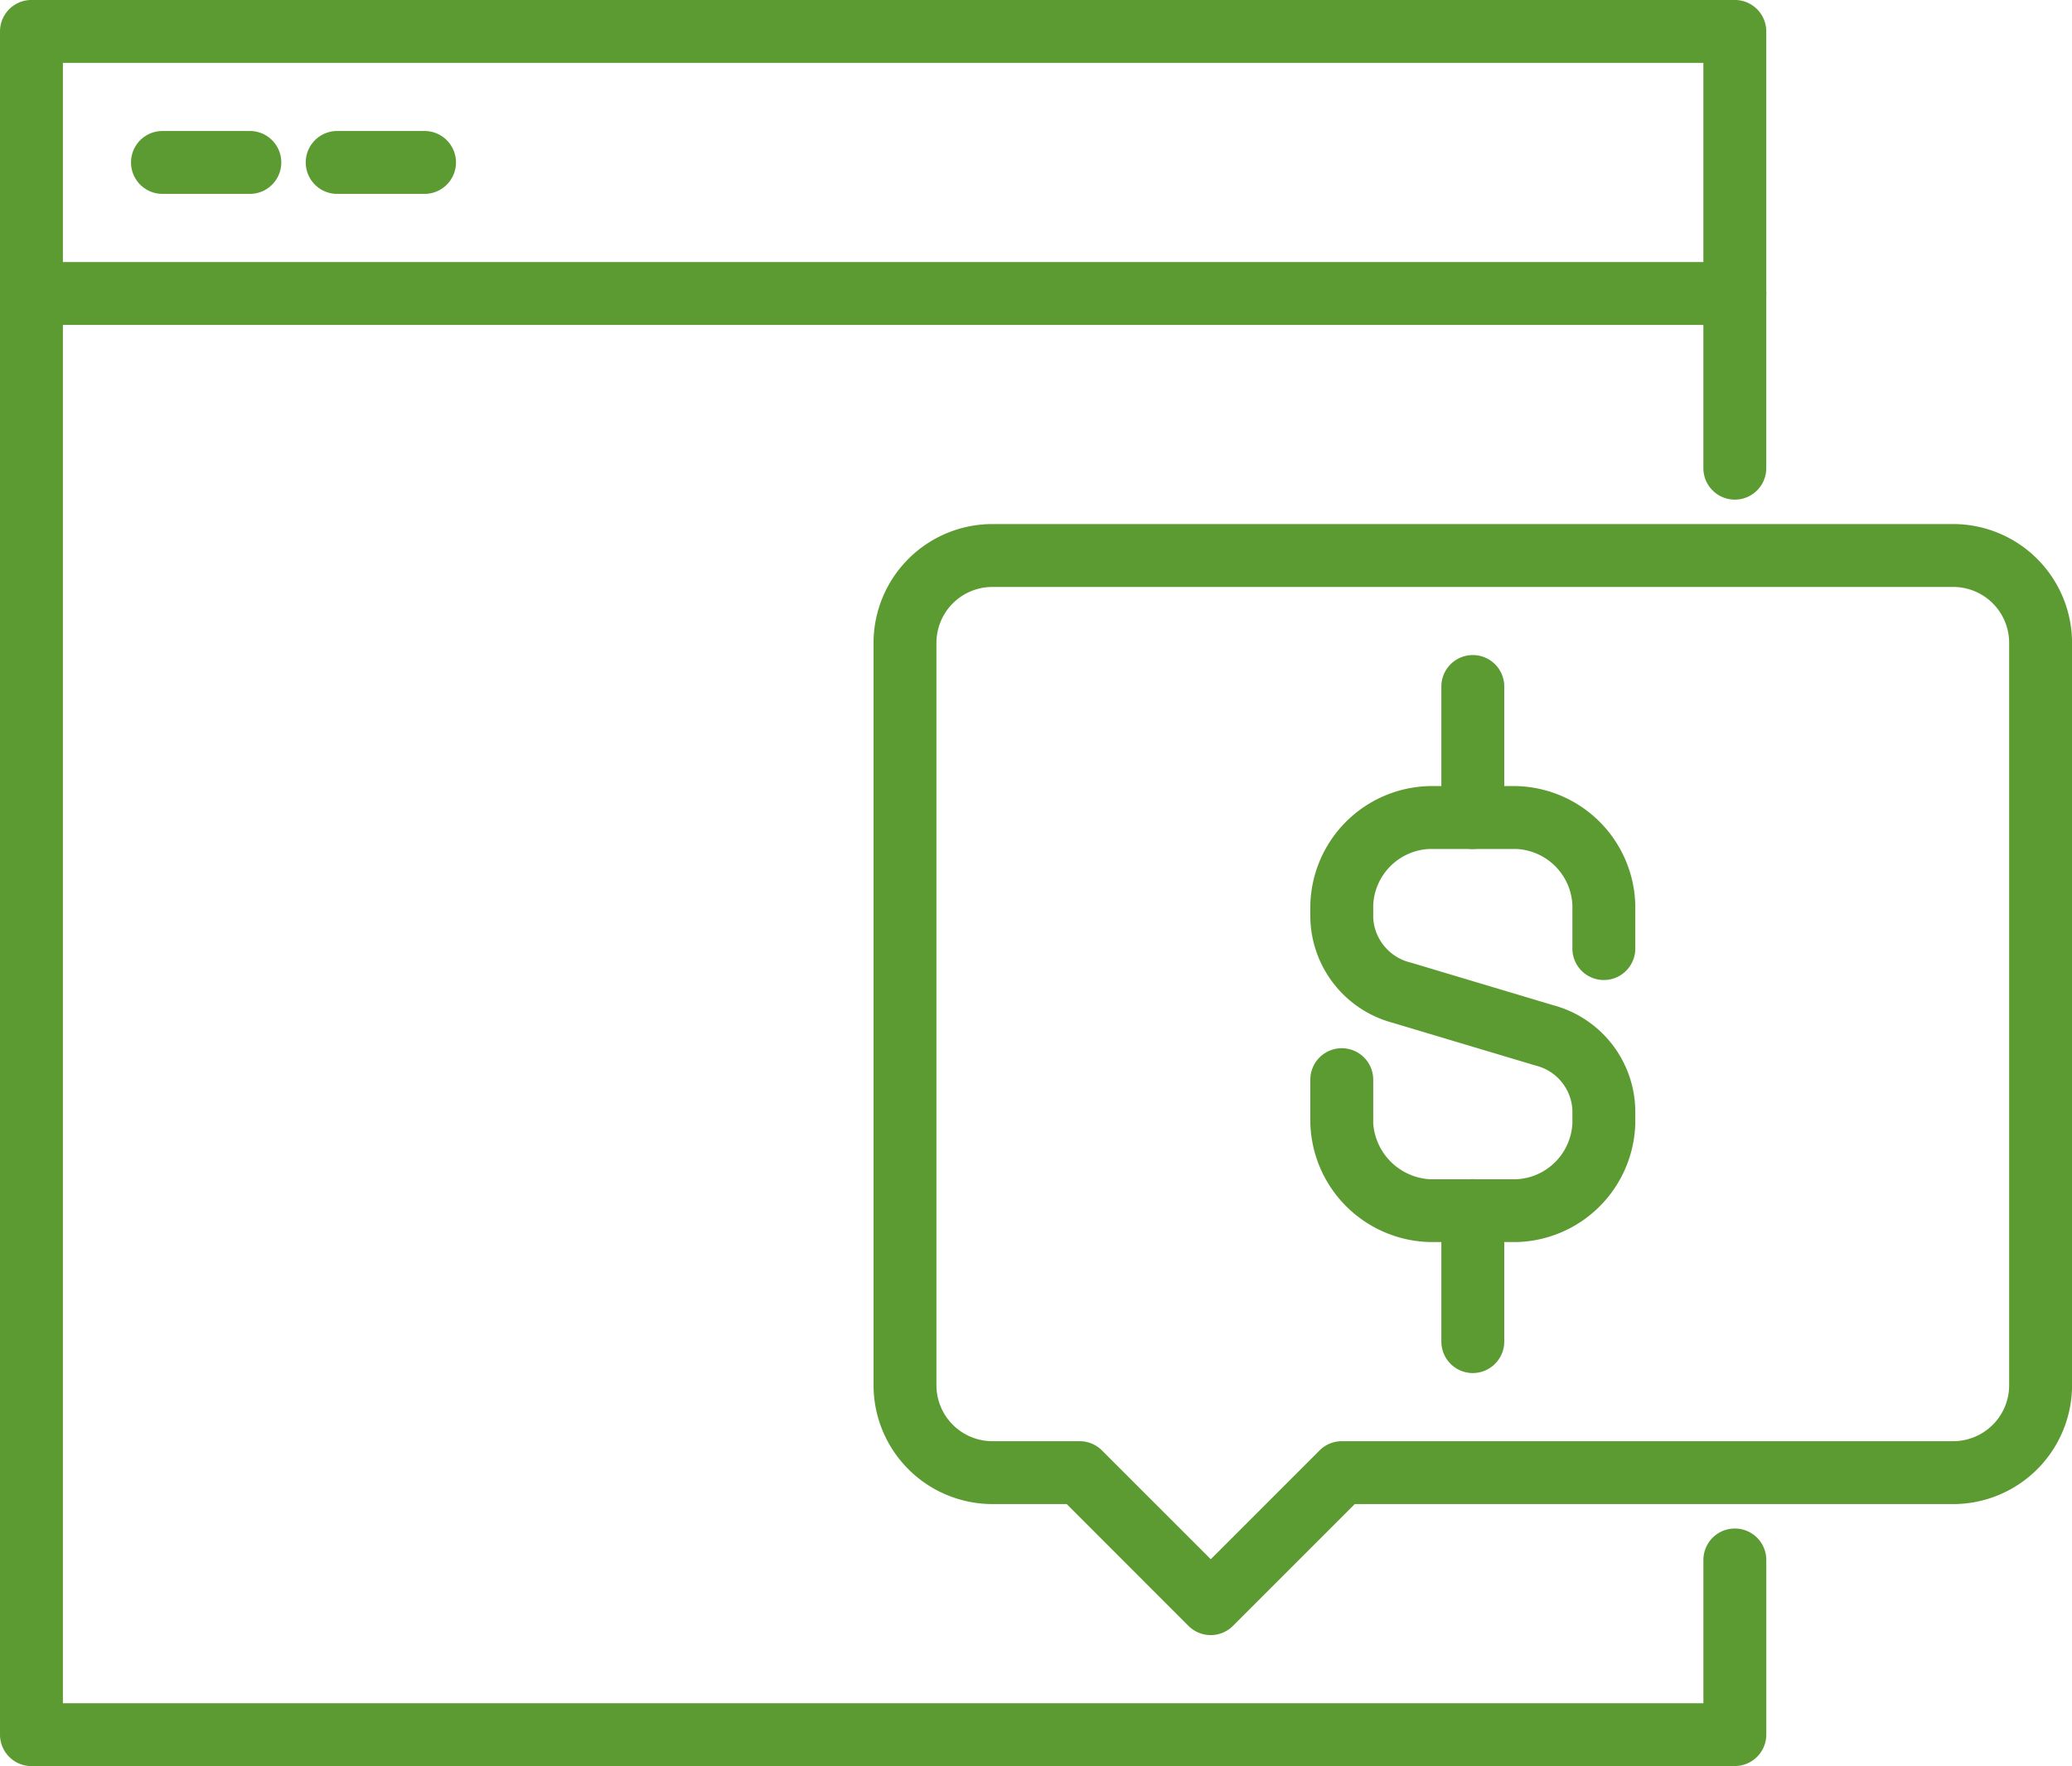
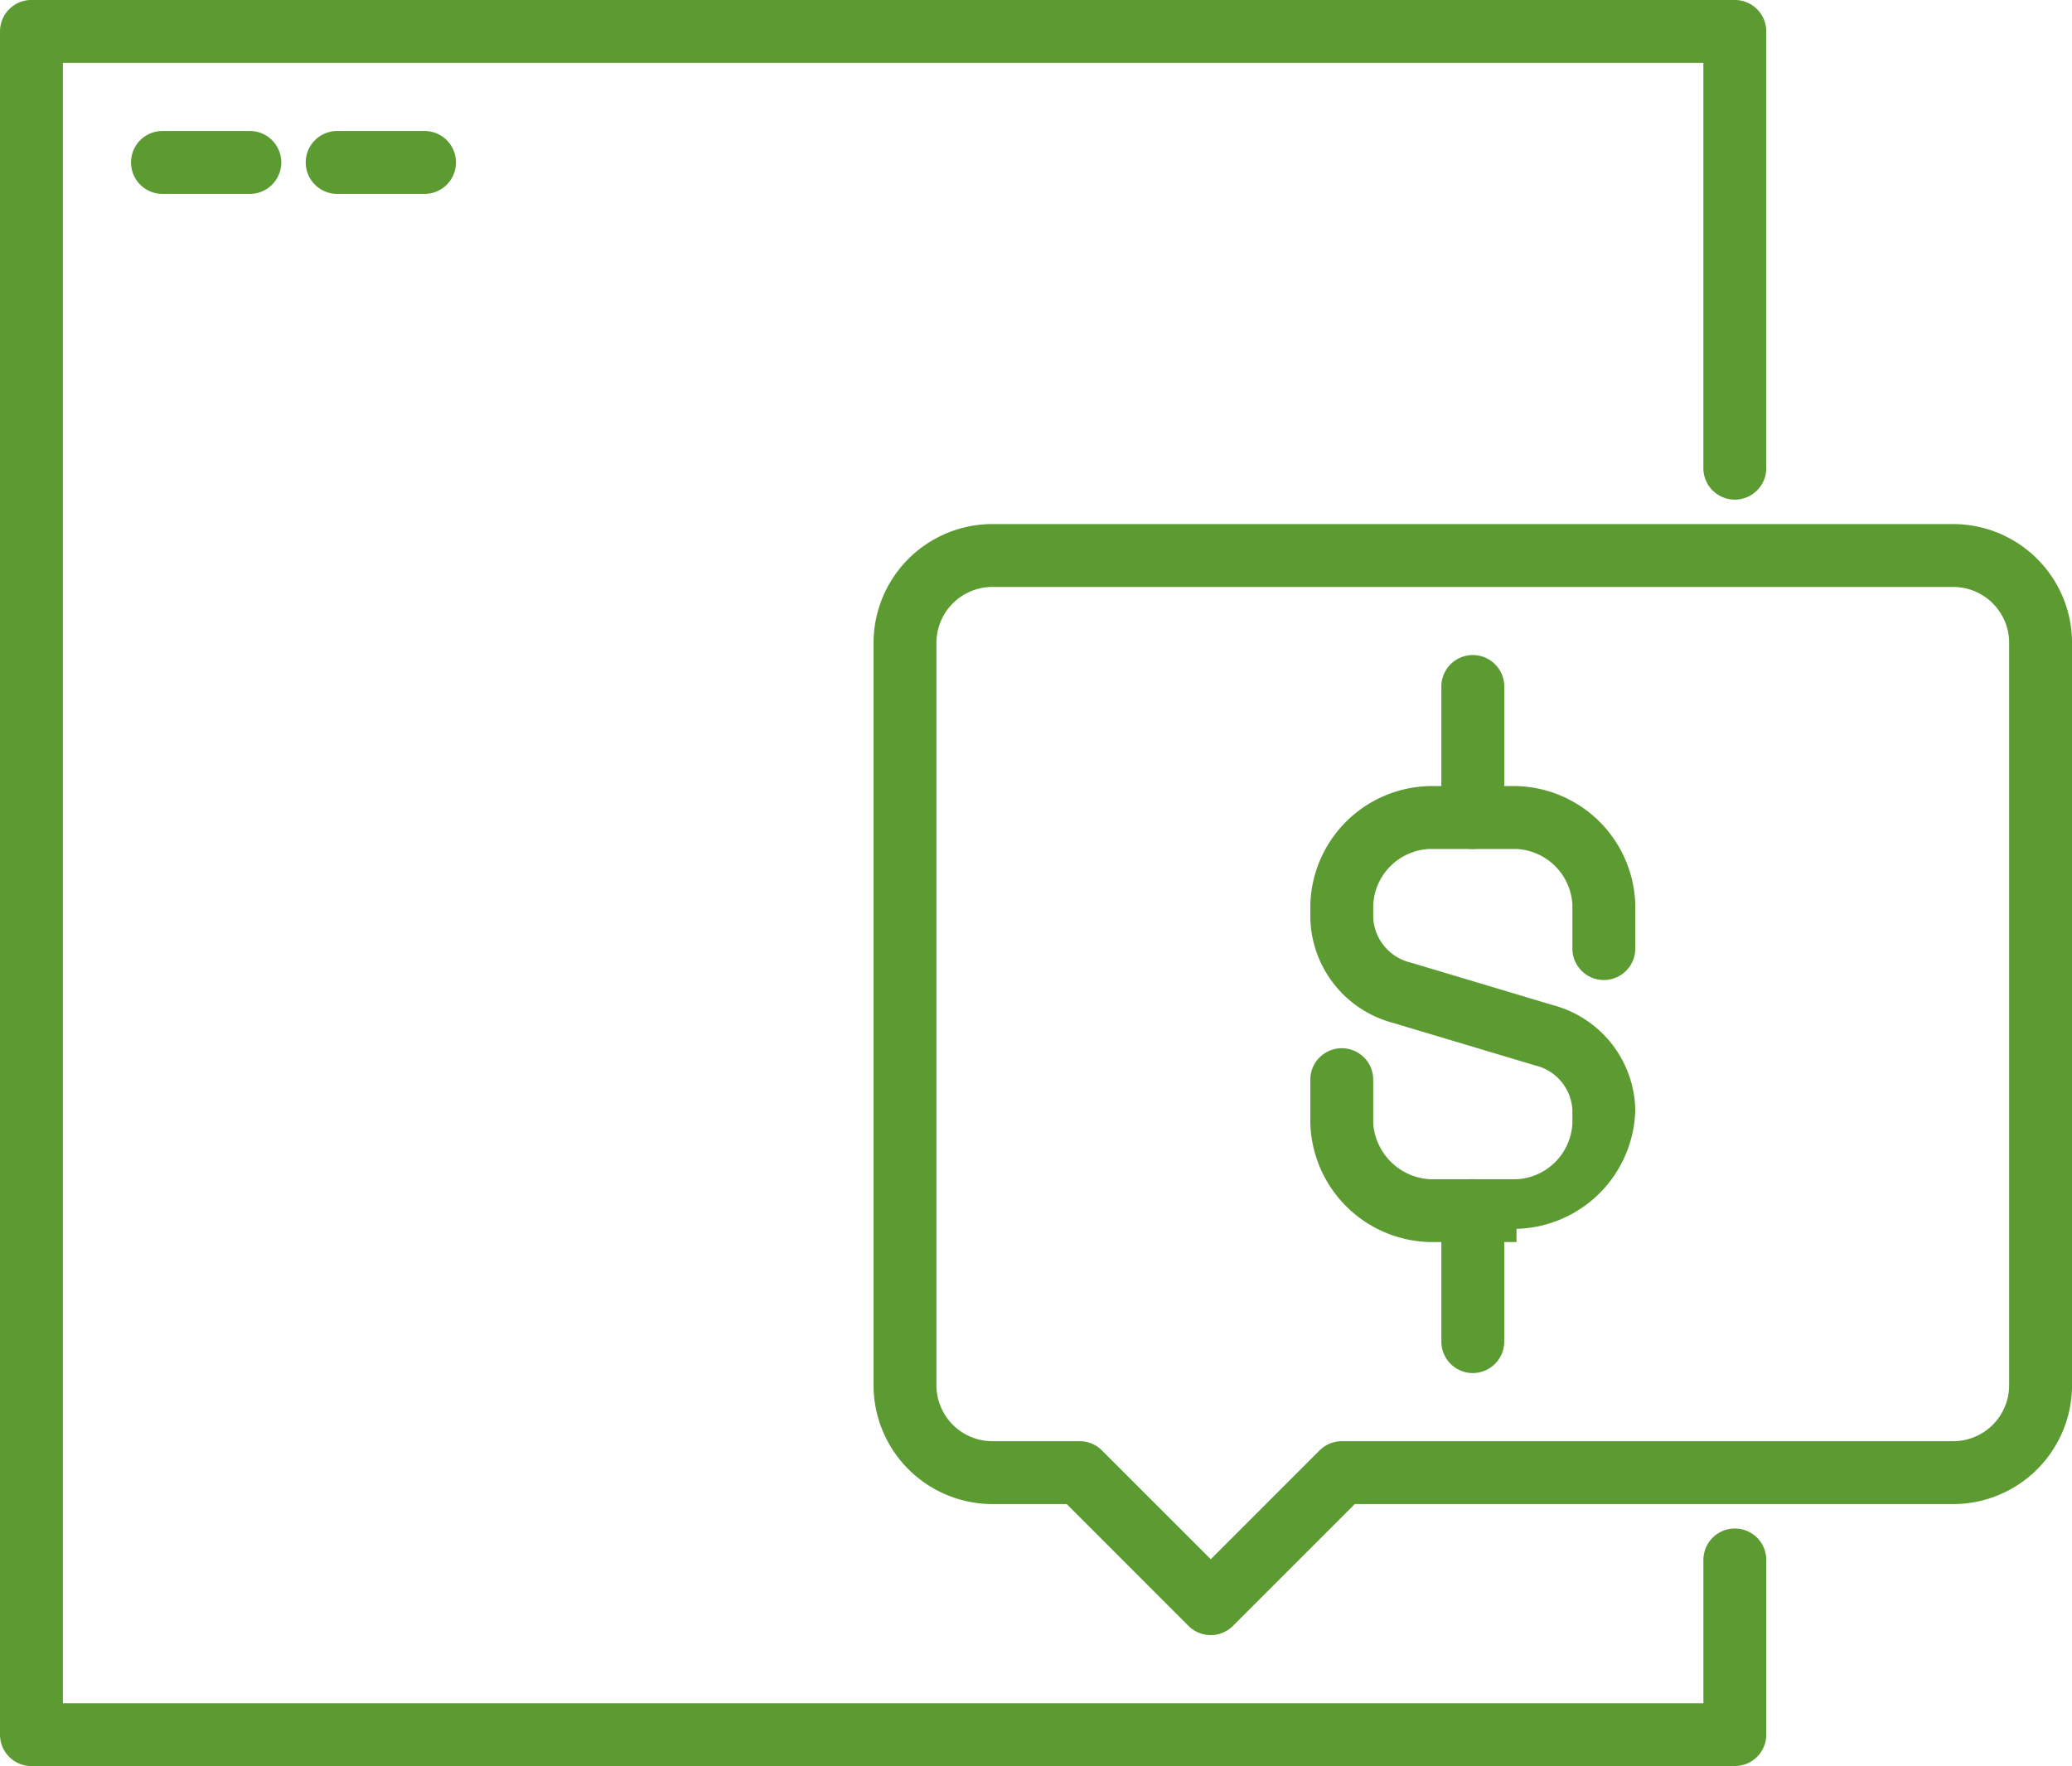
<svg xmlns="http://www.w3.org/2000/svg" width="81.863" height="69.786" viewBox="0 0 81.863 69.786">
  <defs>
    <clipPath id="clip-path">
      <rect id="Rectangle_524" data-name="Rectangle 524" width="81.863" height="69.785" fill="#5c9b31" />
    </clipPath>
  </defs>
  <g id="Group_1393" data-name="Group 1393" transform="translate(0 0)">
    <g id="Group_1392" data-name="Group 1392" transform="translate(0 0)" clip-path="url(#clip-path)">
      <path id="Path_16836" data-name="Path 16836" d="M33.32,55.9h0a1.242,1.242,0,0,1-.878-.364l-4.811-4.813H24.694A4.7,4.7,0,0,1,20,46.03V16.694A4.7,4.7,0,0,1,24.694,12H62.658a4.7,4.7,0,0,1,4.694,4.694V46.03a4.7,4.7,0,0,1-4.694,4.694H39.013L34.2,55.537a1.245,1.245,0,0,1-.878.364M24.694,14.485a2.211,2.211,0,0,0-2.209,2.209V46.03a2.212,2.212,0,0,0,2.209,2.209h3.451a1.242,1.242,0,0,1,.878.364l4.3,4.3,4.3-4.3a1.242,1.242,0,0,1,.878-.364H62.658a2.212,2.212,0,0,0,2.209-2.209V16.694a2.211,2.211,0,0,0-2.209-2.209Z" transform="translate(14.513 8.707)" fill="#5c9b31" />
-       <path id="Path_16837" data-name="Path 16837" d="M38.145,36.016H34.732A4.837,4.837,0,0,1,30,31.322V29.6a1.242,1.242,0,1,1,2.485,0v1.726a2.382,2.382,0,0,0,2.247,2.209h3.413a2.328,2.328,0,0,0,2.209-2.209V30.8A1.908,1.908,0,0,0,38.9,29.042l-5.645-1.689A4.388,4.388,0,0,1,30,23.217v-.523A4.817,4.817,0,0,1,34.694,18h3.451a4.817,4.817,0,0,1,4.694,4.694v1.726a1.242,1.242,0,1,1-2.485,0V22.694a2.328,2.328,0,0,0-2.209-2.209H34.694a2.328,2.328,0,0,0-2.209,2.209v.523a1.927,1.927,0,0,0,1.484,1.757l5.645,1.689A4.371,4.371,0,0,1,42.839,30.8v.523a4.817,4.817,0,0,1-4.694,4.694" transform="translate(21.77 13.061)" fill="#5c9b31" />
+       <path id="Path_16837" data-name="Path 16837" d="M38.145,36.016H34.732A4.837,4.837,0,0,1,30,31.322V29.6a1.242,1.242,0,1,1,2.485,0v1.726a2.382,2.382,0,0,0,2.247,2.209h3.413a2.328,2.328,0,0,0,2.209-2.209V30.8A1.908,1.908,0,0,0,38.9,29.042l-5.645-1.689A4.388,4.388,0,0,1,30,23.217v-.523A4.817,4.817,0,0,1,34.694,18h3.451a4.817,4.817,0,0,1,4.694,4.694v1.726a1.242,1.242,0,1,1-2.485,0V22.694a2.328,2.328,0,0,0-2.209-2.209H34.694a2.328,2.328,0,0,0-2.209,2.209v.523a1.927,1.927,0,0,0,1.484,1.757l5.645,1.689A4.371,4.371,0,0,1,42.839,30.8a4.817,4.817,0,0,1-4.694,4.694" transform="translate(21.77 13.061)" fill="#5c9b31" />
      <path id="Path_16838" data-name="Path 16838" d="M34.242,22.662A1.244,1.244,0,0,1,33,21.419V16.242a1.242,1.242,0,1,1,2.485,0v5.177a1.244,1.244,0,0,1-1.242,1.242" transform="translate(23.947 10.884)" fill="#5c9b31" />
      <path id="Path_16839" data-name="Path 16839" d="M34.242,34.662A1.244,1.244,0,0,1,33,33.419V28.242a1.242,1.242,0,0,1,2.485,0v5.177a1.244,1.244,0,0,1-1.242,1.242" transform="translate(23.947 19.592)" fill="#5c9b31" />
      <path id="Path_16840" data-name="Path 16840" d="M68.543,69.785H1.242A1.244,1.244,0,0,1,0,68.543V1.242A1.243,1.243,0,0,1,1.242,0h67.3a1.243,1.243,0,0,1,1.242,1.242V18.5a1.242,1.242,0,0,1-2.485,0V2.485H2.485V67.3H67.3V61.64a1.242,1.242,0,1,1,2.485,0v6.9a1.244,1.244,0,0,1-1.242,1.242" transform="translate(0 -0.001)" fill="#5c9b31" />
-       <path id="Path_16841" data-name="Path 16841" d="M68.543,8.485H1.242A1.242,1.242,0,0,1,1.242,6h67.3a1.242,1.242,0,0,1,0,2.485" transform="translate(0 4.353)" fill="#5c9b31" />
      <path id="Path_16842" data-name="Path 16842" d="M11.694,5.485H8.242A1.242,1.242,0,0,1,8.242,3h3.451a1.242,1.242,0,0,1,0,2.485" transform="translate(5.08 2.176)" fill="#5c9b31" />
      <path id="Path_16843" data-name="Path 16843" d="M7.694,5.485H4.242A1.242,1.242,0,0,1,4.242,3H7.694a1.242,1.242,0,1,1,0,2.485" transform="translate(2.177 2.176)" fill="#5c9b31" />
    </g>
  </g>
</svg>